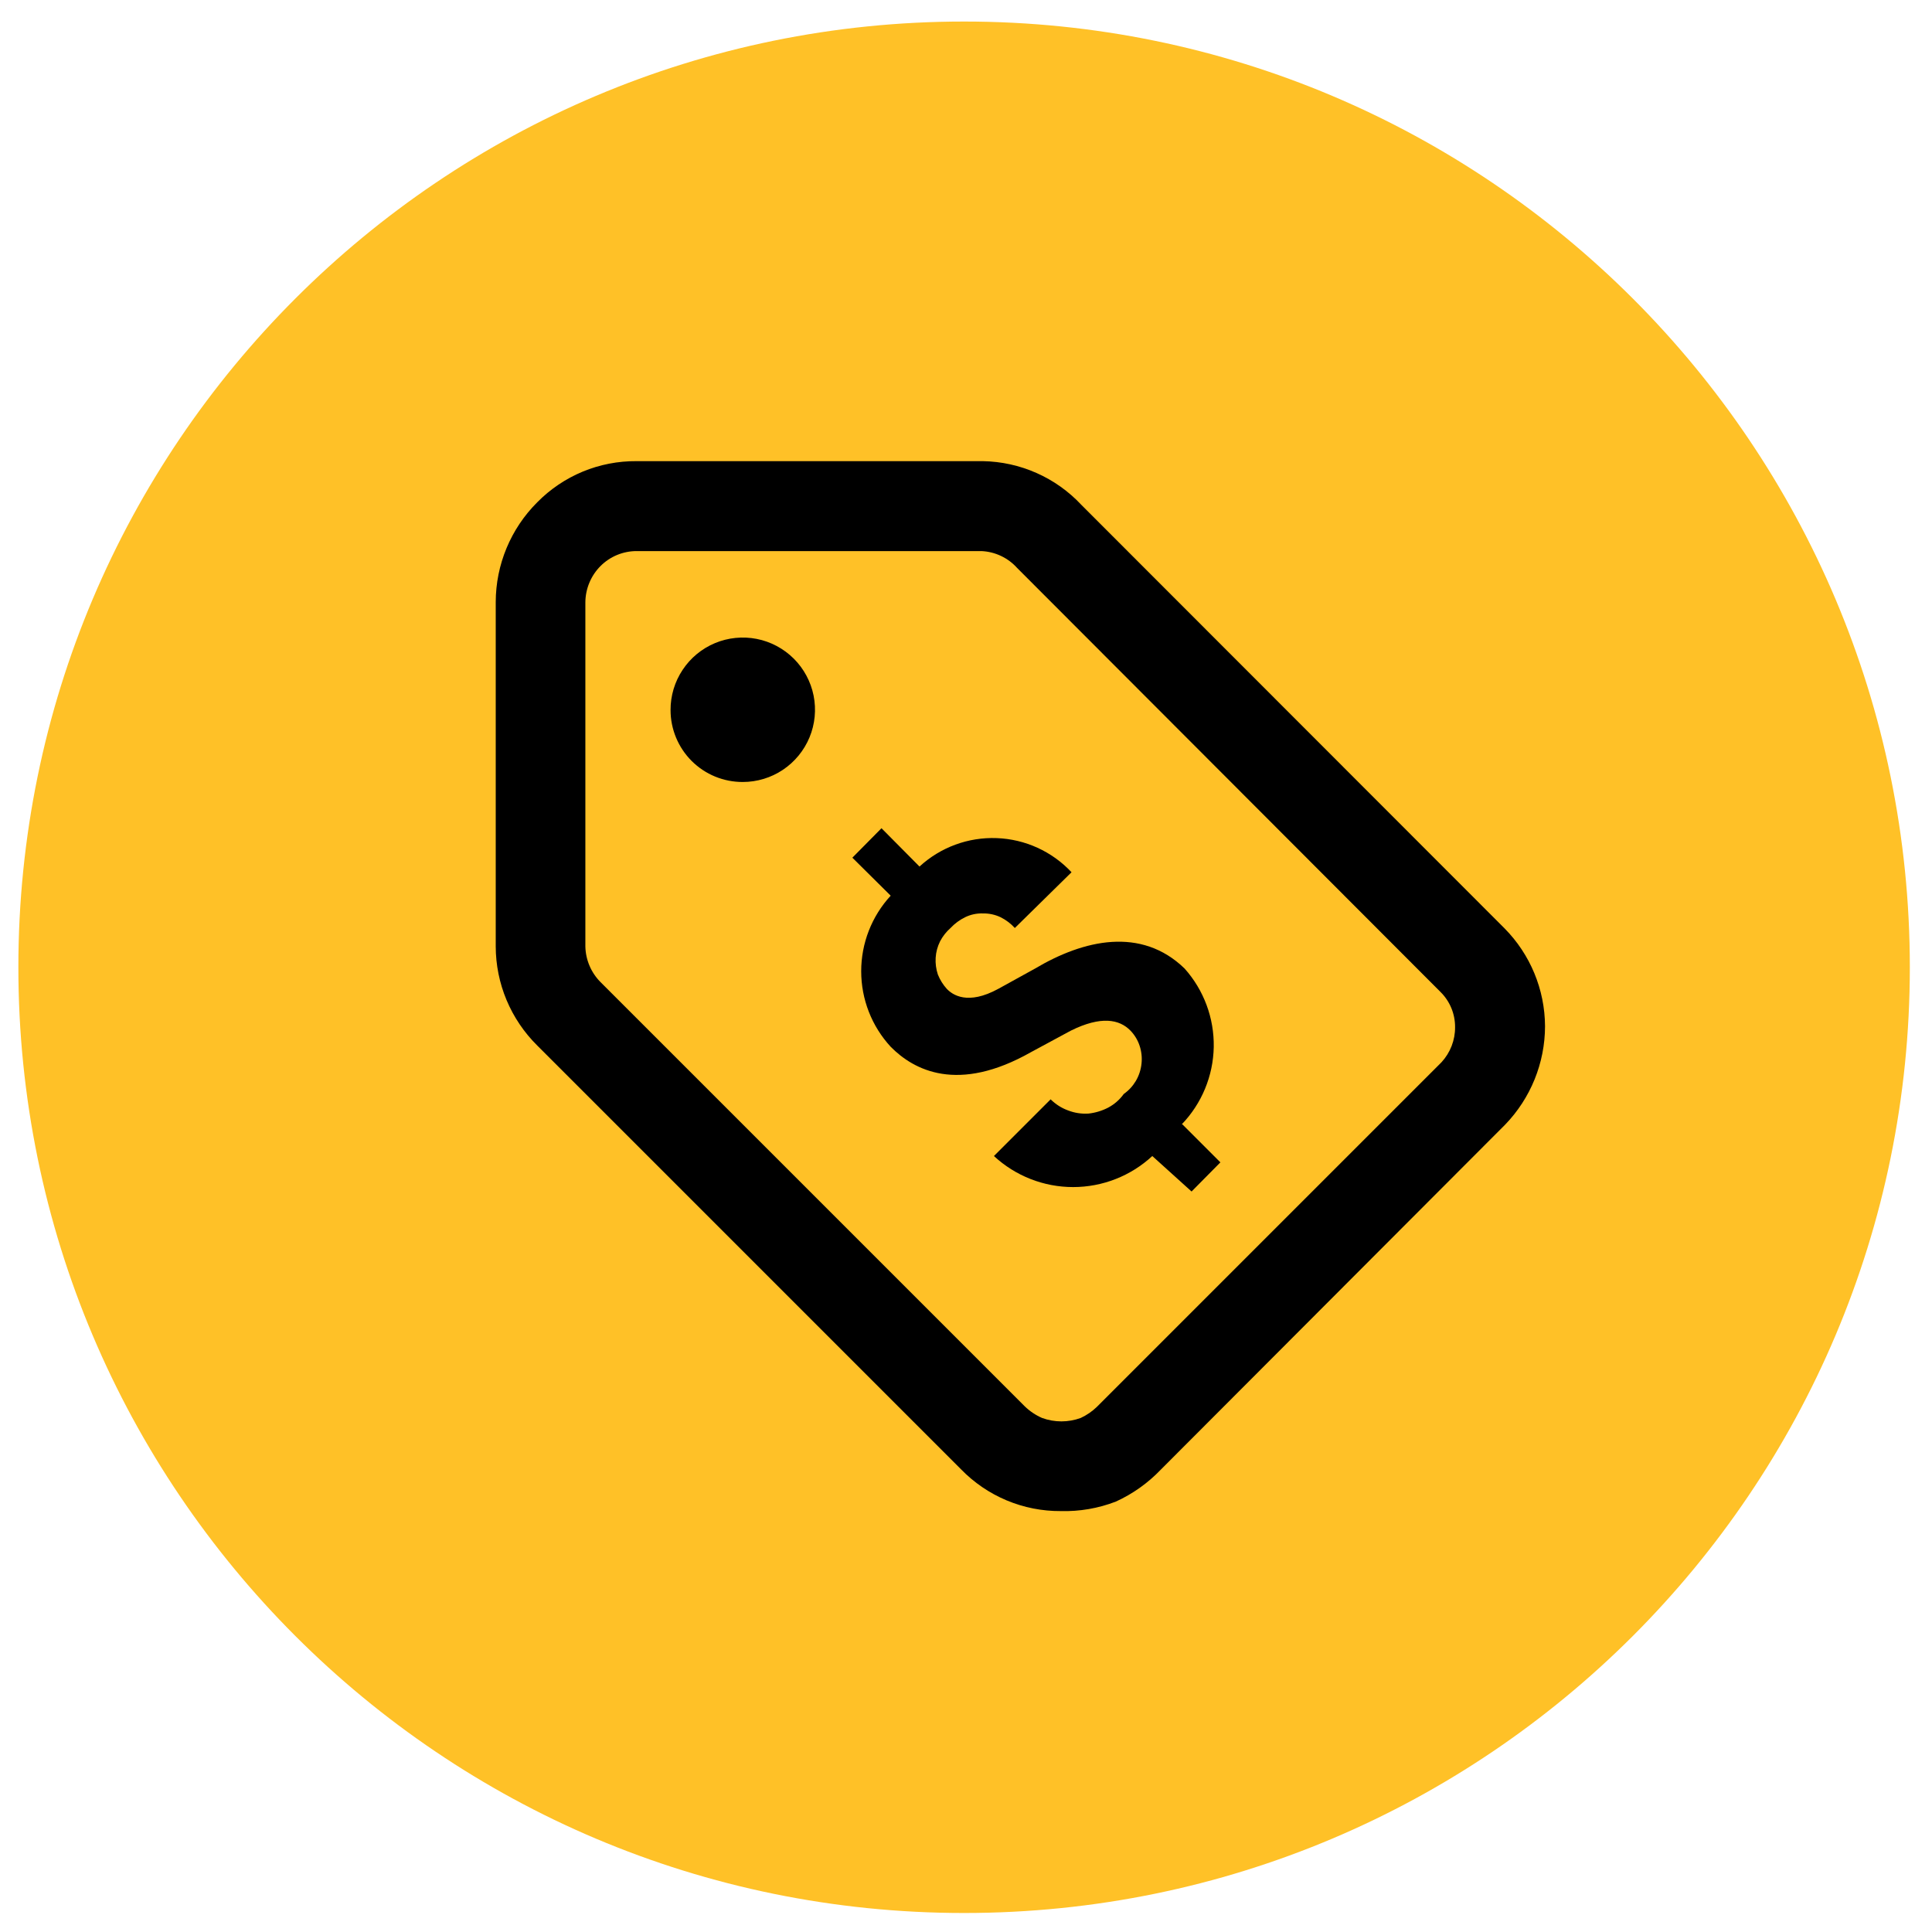
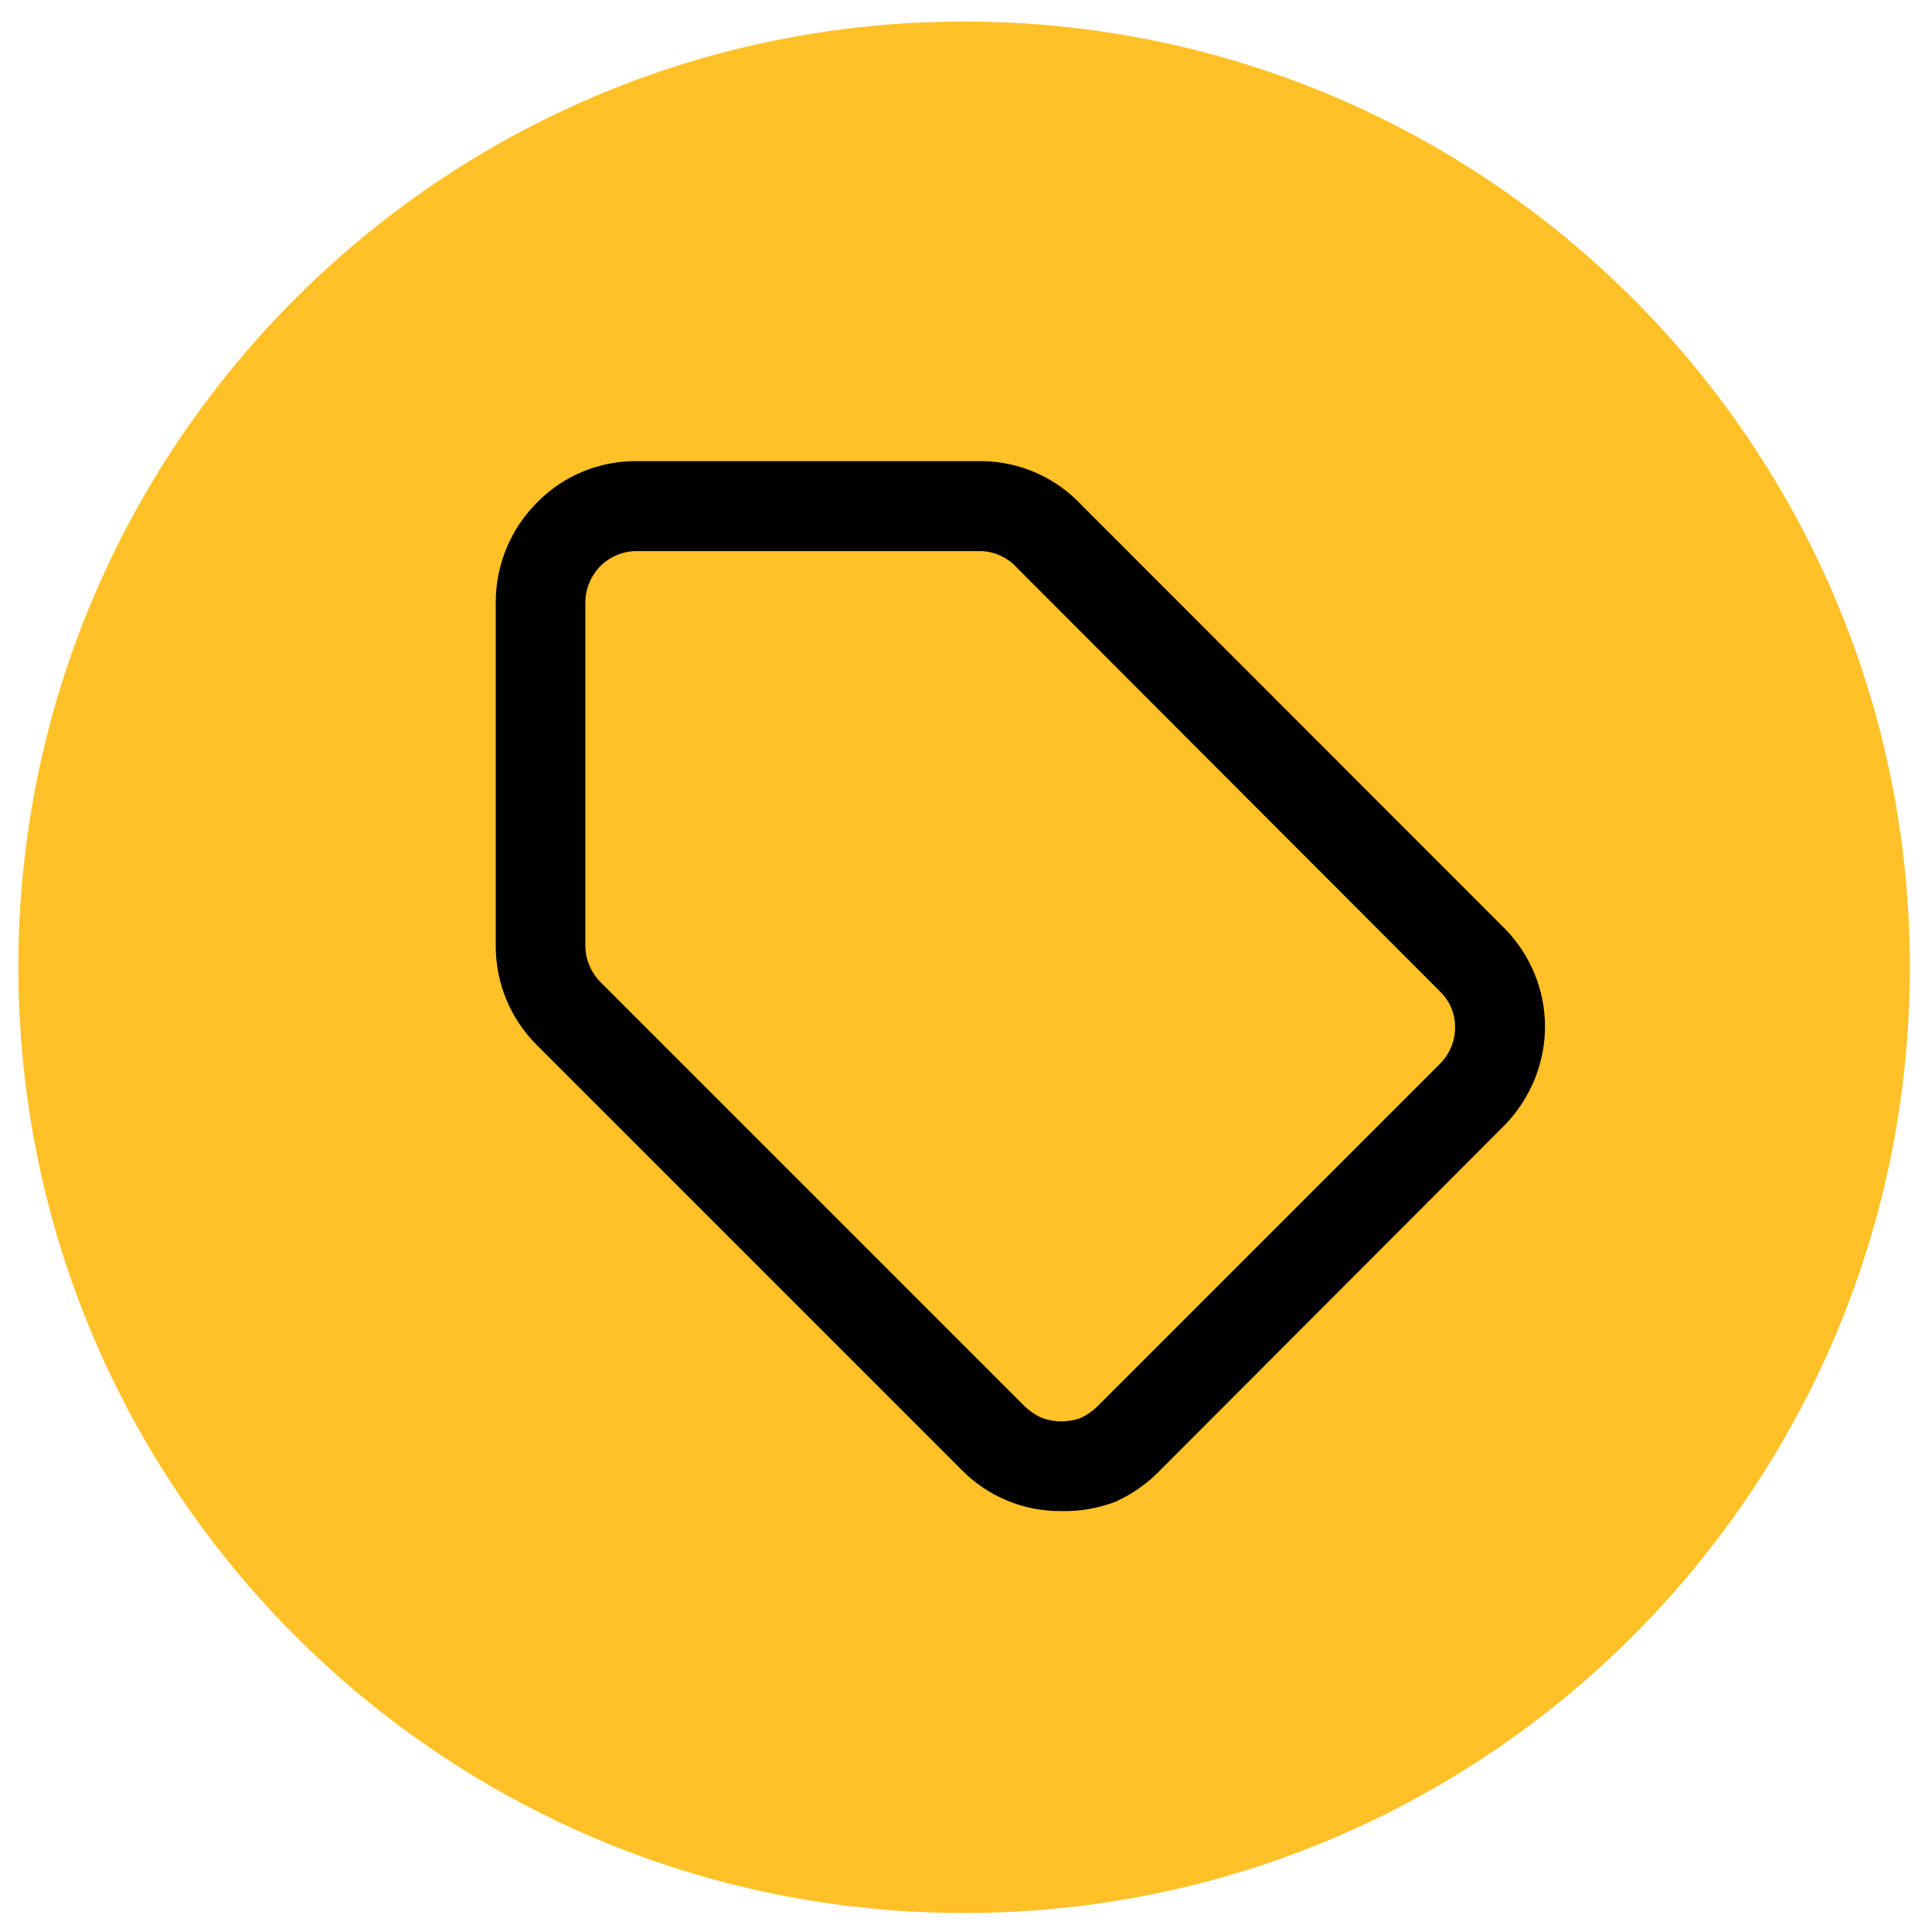
<svg xmlns="http://www.w3.org/2000/svg" viewBox="0 0 61 61" fill="none">
  <path d="M30.44 60.4C46.931 60.4 60.3 47.031 60.3 30.54C60.3 14.049 46.931 0.68 30.44 0.68C13.949 0.68 0.58 14.049 0.58 30.54C0.58 47.031 13.949 60.4 30.44 60.4Z" fill="#FFC127" />
  <path d="M33.492 47.71C32.905 47.714 32.324 47.599 31.782 47.372C31.241 47.145 30.751 46.811 30.342 46.39L16.962 33.01C16.548 32.6 16.219 32.113 15.994 31.576C15.769 31.039 15.653 30.462 15.652 29.88V19.01C15.654 17.828 16.125 16.695 16.962 15.86C17.372 15.443 17.861 15.114 18.4 14.89C18.94 14.667 19.518 14.555 20.102 14.56H31.032C31.617 14.57 32.193 14.697 32.727 14.934C33.262 15.171 33.743 15.513 34.142 15.94L47.502 29.31C48.316 30.133 48.776 31.242 48.782 32.4C48.781 33.56 48.329 34.675 47.522 35.51L36.642 46.41C36.24 46.829 35.761 47.169 35.232 47.41C34.678 47.624 34.087 47.726 33.492 47.71ZM30.992 17.4H20.102C19.891 17.399 19.681 17.441 19.486 17.521C19.29 17.602 19.112 17.72 18.962 17.87C18.657 18.175 18.485 18.588 18.482 19.02V29.88C18.49 30.304 18.662 30.709 18.962 31.01L32.352 44.4C32.512 44.556 32.698 44.681 32.902 44.77C33.296 44.914 33.728 44.914 34.122 44.77C34.311 44.682 34.483 44.564 34.632 44.42L45.512 33.54C45.791 33.238 45.945 32.841 45.942 32.43C45.943 32.223 45.903 32.019 45.824 31.828C45.745 31.638 45.629 31.465 45.482 31.32L32.112 17.93C31.97 17.772 31.798 17.644 31.605 17.553C31.413 17.462 31.205 17.41 30.992 17.4Z" fill="black" />
-   <path d="M23.452 24.69C23.904 24.69 24.345 24.556 24.72 24.305C25.095 24.054 25.387 23.697 25.56 23.28C25.732 22.863 25.777 22.404 25.688 21.961C25.599 21.519 25.381 21.113 25.061 20.794C24.741 20.476 24.334 20.259 23.891 20.172C23.448 20.086 22.989 20.132 22.573 20.306C22.157 20.48 21.801 20.774 21.552 21.151C21.302 21.527 21.17 21.968 21.172 22.42C21.172 22.719 21.231 23.015 21.346 23.291C21.461 23.567 21.629 23.818 21.841 24.029C22.053 24.239 22.304 24.407 22.581 24.52C22.857 24.633 23.153 24.691 23.452 24.69Z" fill="black" />
-   <path d="M37.332 35.5L38.532 36.7L37.622 37.62L36.382 36.5C35.702 37.13 34.809 37.48 33.882 37.48C32.955 37.48 32.062 37.13 31.382 36.5L33.172 34.71C33.328 34.865 33.516 34.985 33.722 35.06C33.926 35.139 34.144 35.173 34.362 35.16C34.582 35.137 34.796 35.072 34.992 34.97C35.186 34.866 35.354 34.719 35.482 34.54C35.636 34.432 35.765 34.292 35.862 34.13C35.961 33.962 36.022 33.774 36.042 33.58C36.062 33.392 36.042 33.201 35.982 33.02C35.923 32.84 35.824 32.676 35.692 32.54C35.342 32.18 34.762 32.07 33.812 32.54L32.552 33.22C30.242 34.53 28.852 33.79 28.122 33.05C27.523 32.401 27.191 31.549 27.191 30.665C27.191 29.782 27.523 28.93 28.122 28.28L26.912 27.08L27.832 26.15L29.032 27.36C29.694 26.751 30.57 26.428 31.469 26.462C32.368 26.495 33.218 26.883 33.832 27.54L32.042 29.3C31.915 29.16 31.762 29.045 31.592 28.96C31.418 28.877 31.226 28.836 31.032 28.84C30.838 28.834 30.646 28.875 30.472 28.96C30.299 29.045 30.143 29.16 30.012 29.3C29.877 29.419 29.765 29.561 29.682 29.72C29.601 29.882 29.553 30.059 29.542 30.24C29.531 30.42 29.555 30.6 29.612 30.77C29.679 30.936 29.773 31.088 29.892 31.22C30.072 31.41 30.552 31.75 31.522 31.22L32.682 30.58C34.212 29.67 36.032 29.25 37.402 30.58C38.01 31.261 38.338 32.146 38.322 33.058C38.305 33.97 37.944 34.843 37.312 35.5H37.332Z" fill="black" />
</svg>